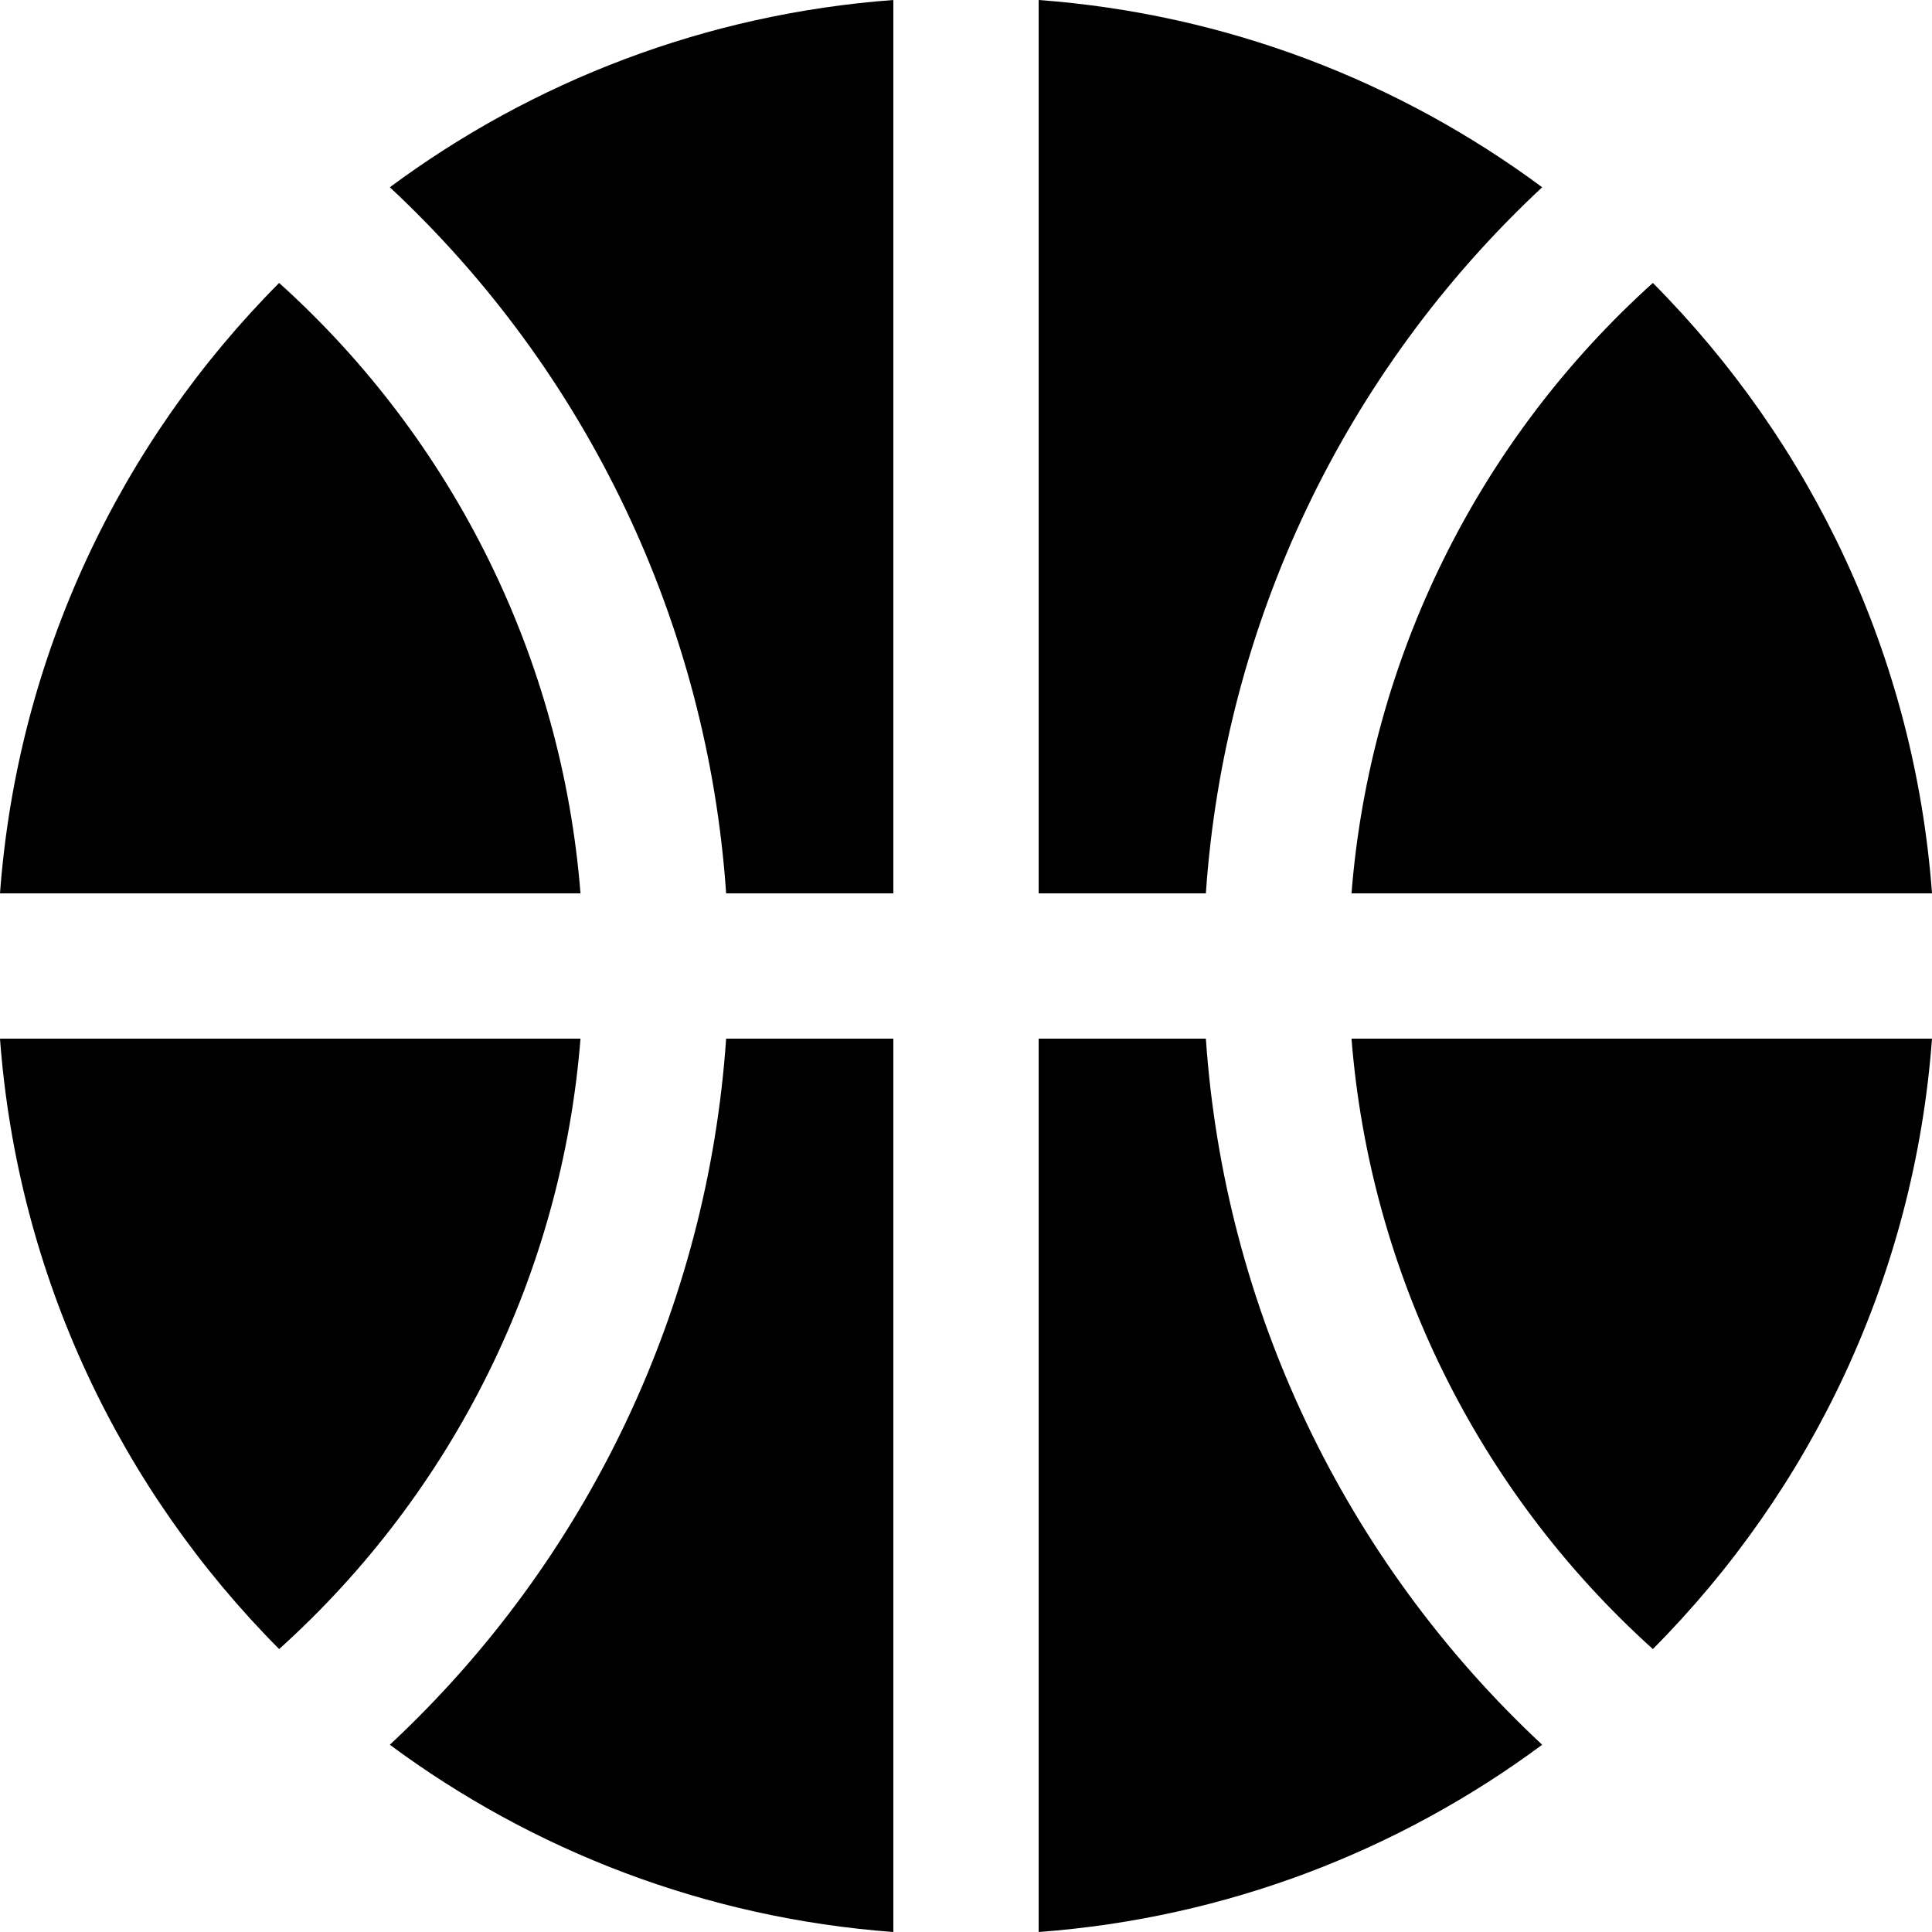
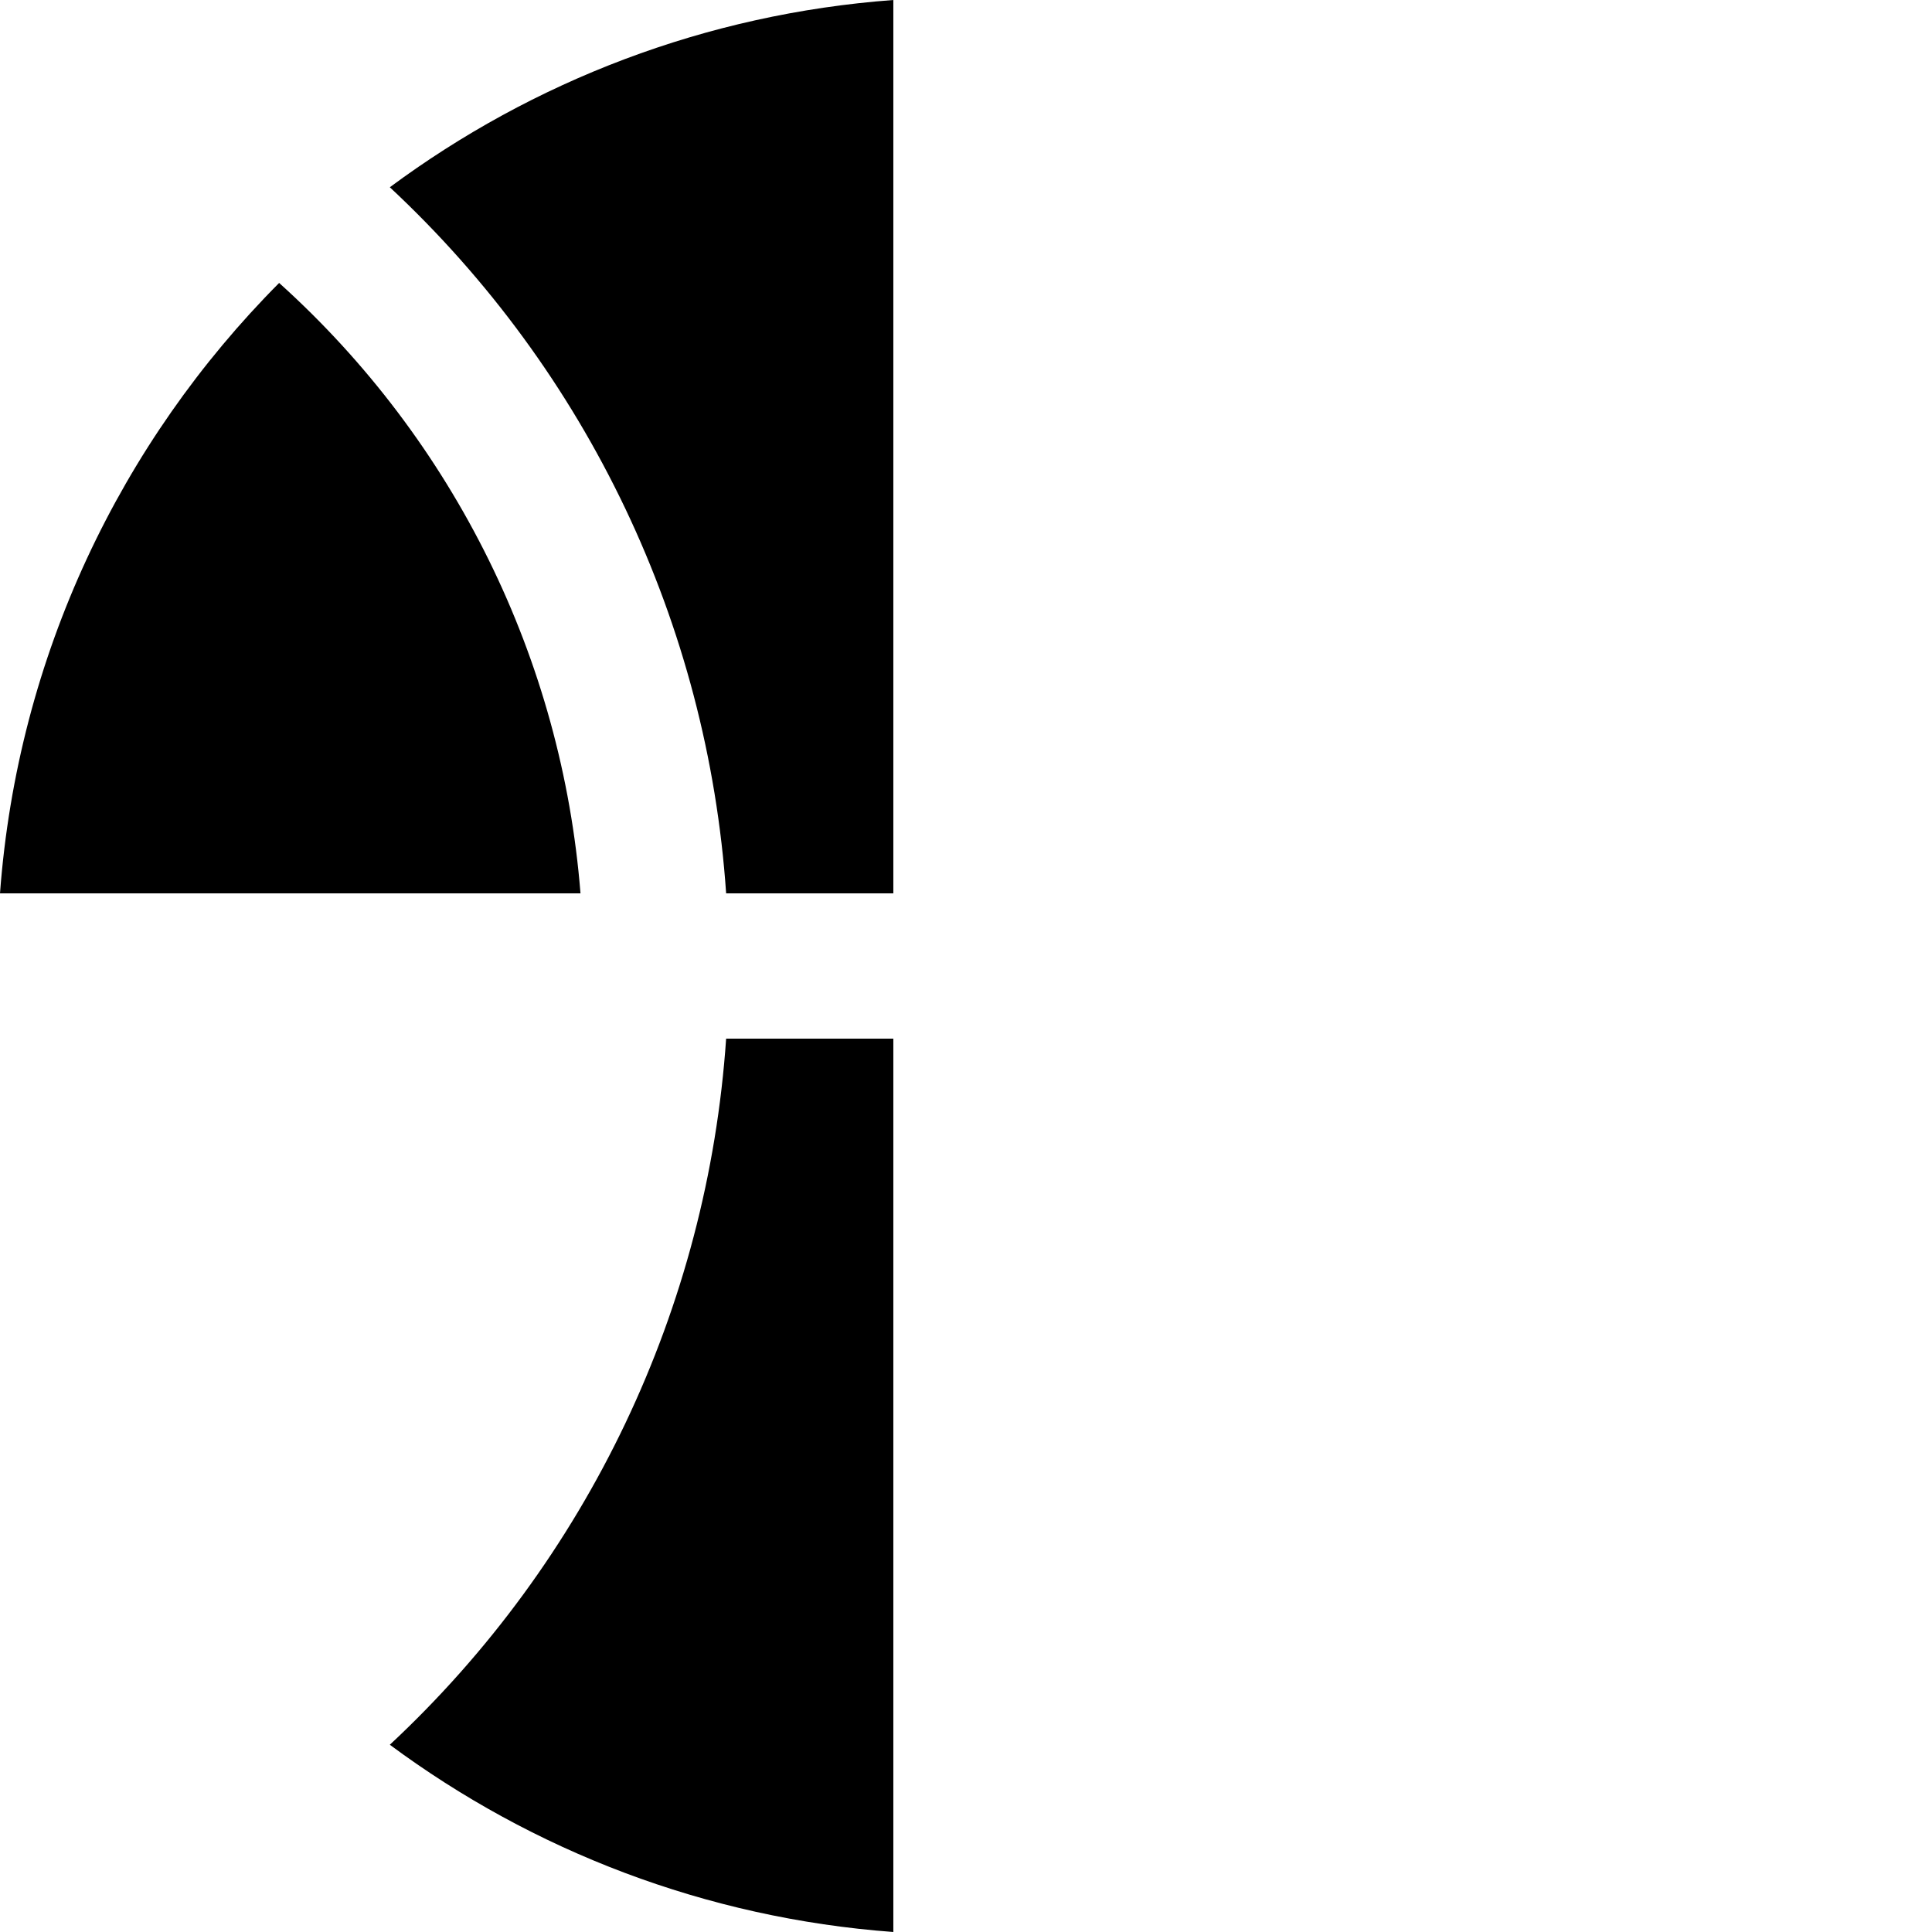
<svg xmlns="http://www.w3.org/2000/svg" fill="#000000" height="800px" width="800px" version="1.1" id="Capa_1" viewBox="0 0 297 297" xml:space="preserve">
  <g>
    <path d="M111.626,137.33h25.704V0c-28.874,2.141-55.453,12.517-77.404,28.786C90.369,57.168,108.799,95.981,111.626,137.33z" />
    <path d="M89.237,137.33c-2.847-35.93-19.355-69.535-46.325-93.834C18.591,67.951,2.709,100.806,0,137.33H89.237z" />
-     <path d="M237.074,28.786C215.123,12.517,188.544,2.141,159.67,0v137.33h25.704C188.201,95.981,206.631,57.168,237.074,28.786z" />
-     <path d="M89.237,159.67H0c2.709,36.523,18.591,69.378,42.912,93.834C69.882,229.205,86.389,195.6,89.237,159.67z" />
-     <path d="M185.374,159.67H159.67V297c28.874-2.141,55.453-12.517,77.404-28.786C206.631,239.832,188.201,201.019,185.374,159.67z" />
-     <path d="M207.763,159.67c2.847,35.93,19.355,69.535,46.325,93.834c24.321-24.456,40.203-57.31,42.912-93.834H207.763z" />
-     <path d="M207.763,137.33H297c-2.709-36.523-18.591-69.378-42.912-93.834C227.118,67.795,210.611,101.4,207.763,137.33z" />
    <path d="M137.33,159.67h-25.704c-2.827,41.349-21.257,80.162-51.7,108.544c21.951,16.268,48.53,26.644,77.404,28.786V159.67z" />
  </g>
</svg>